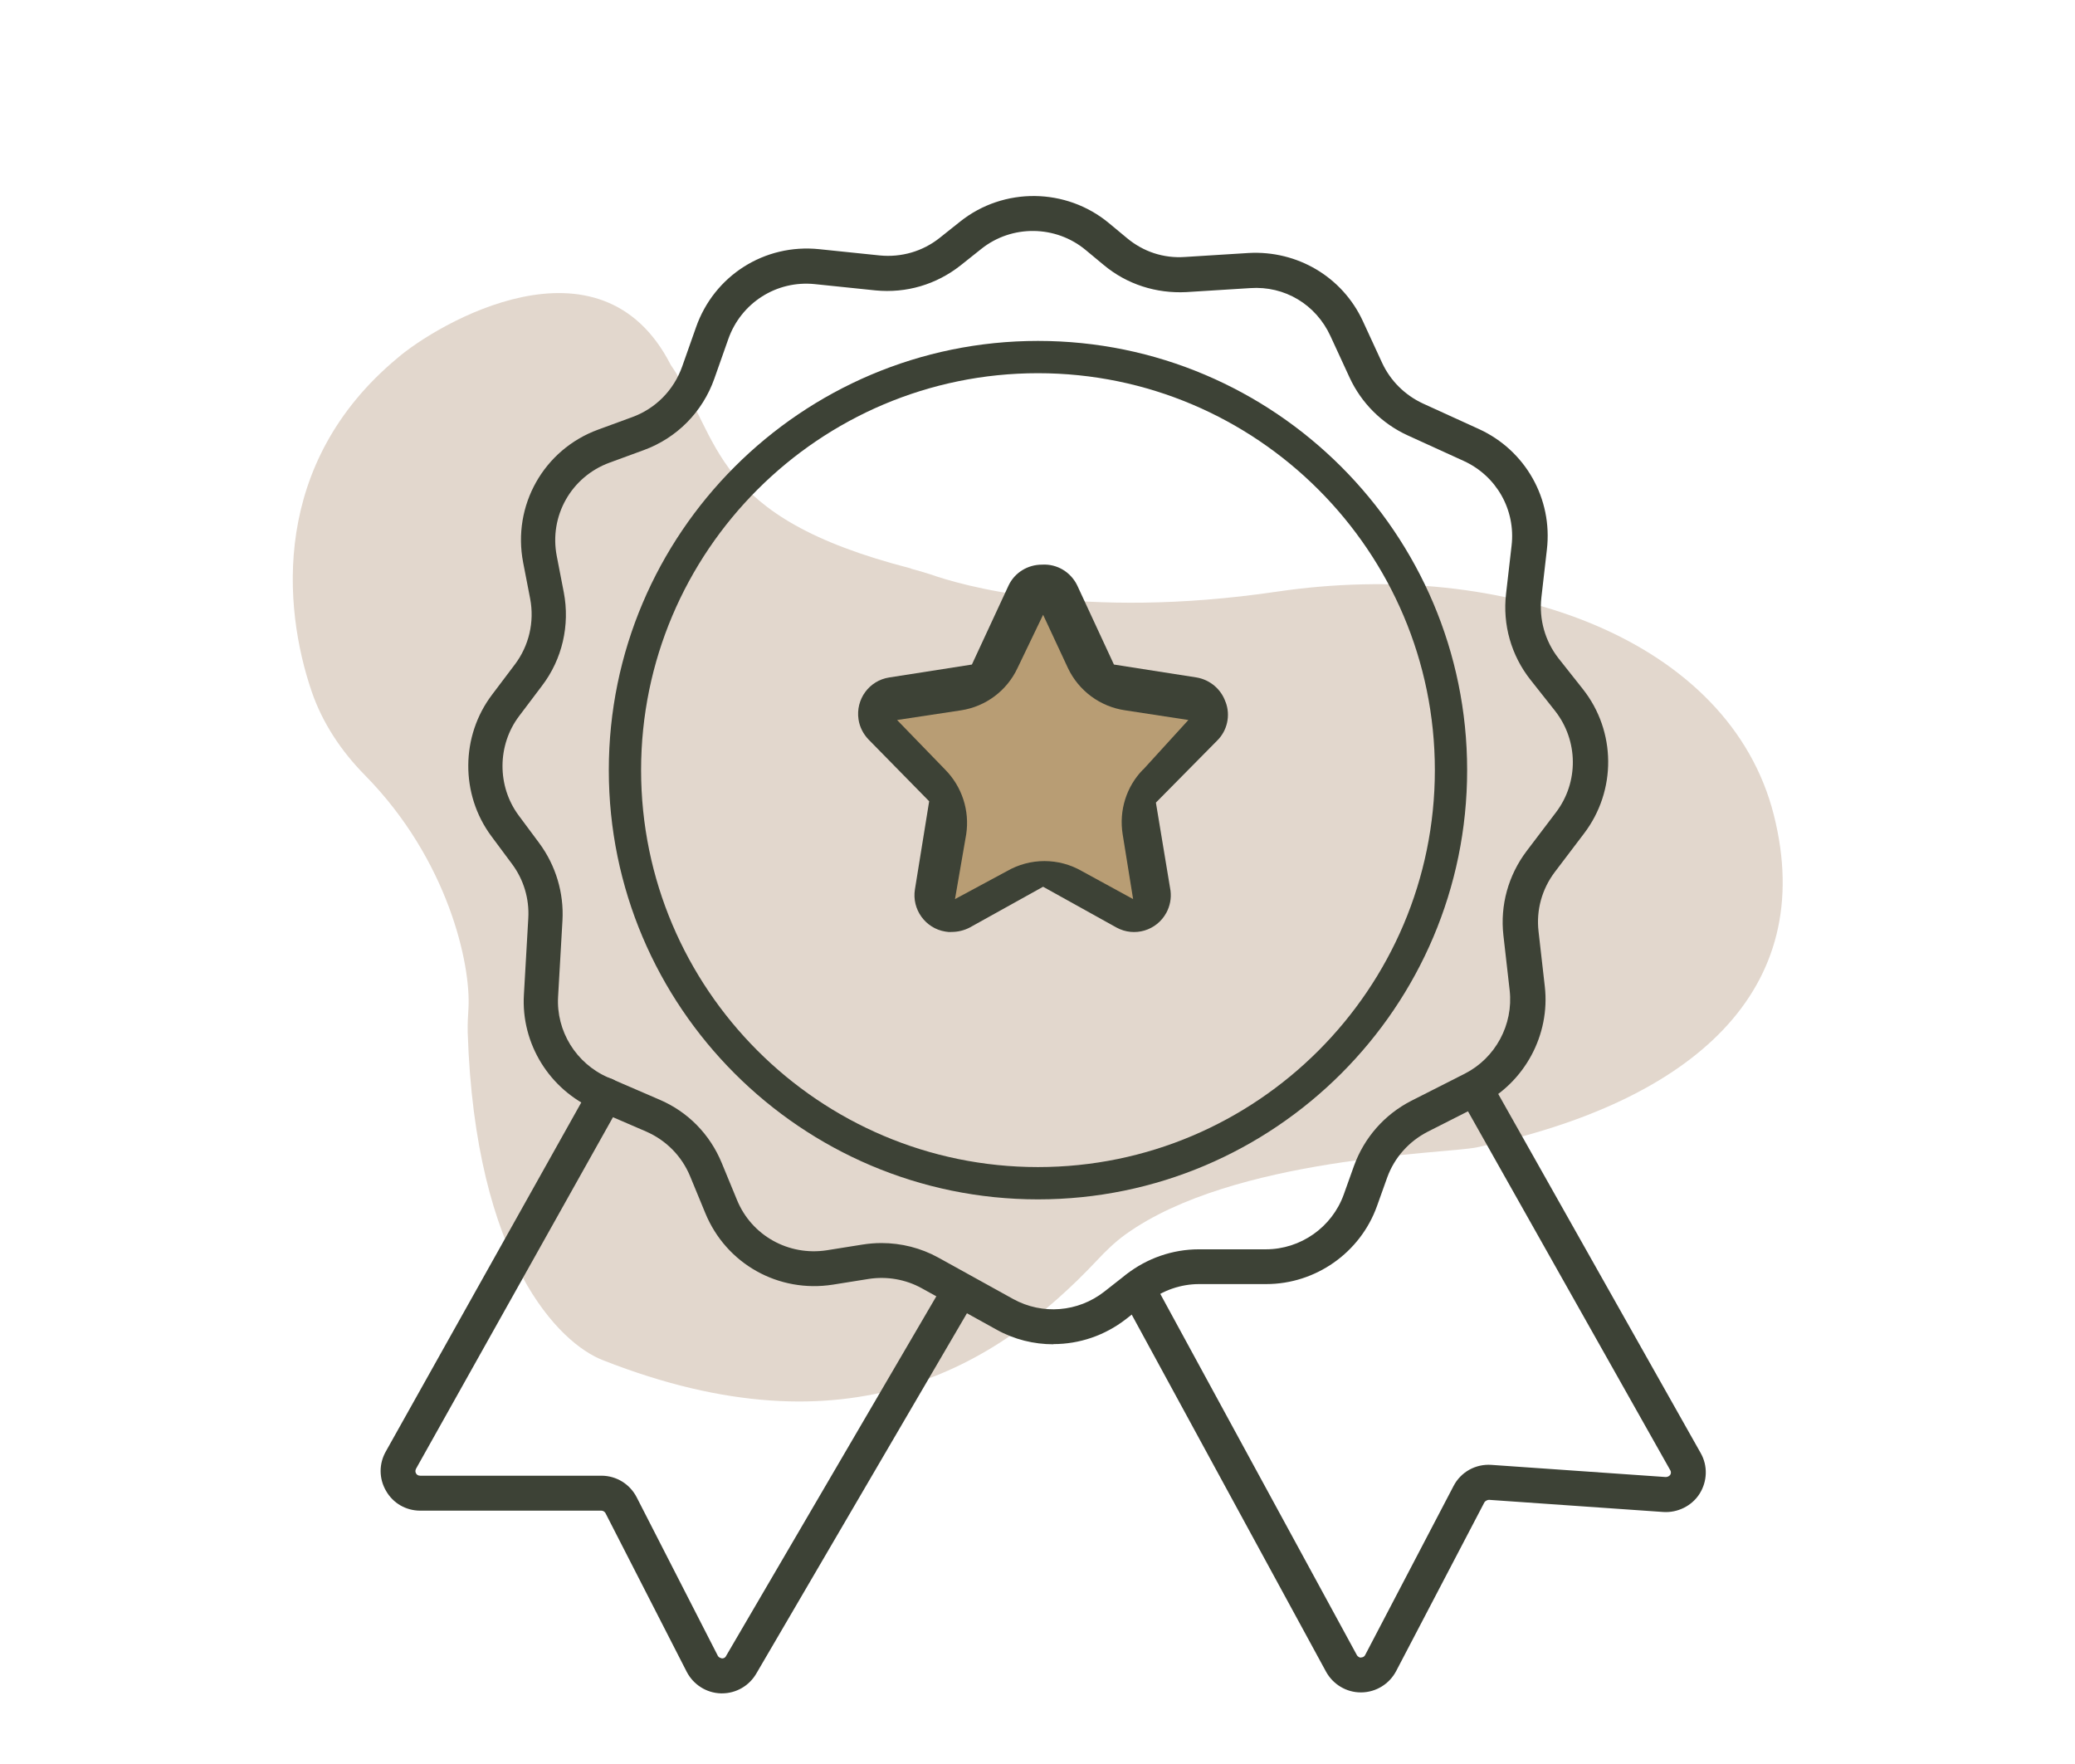
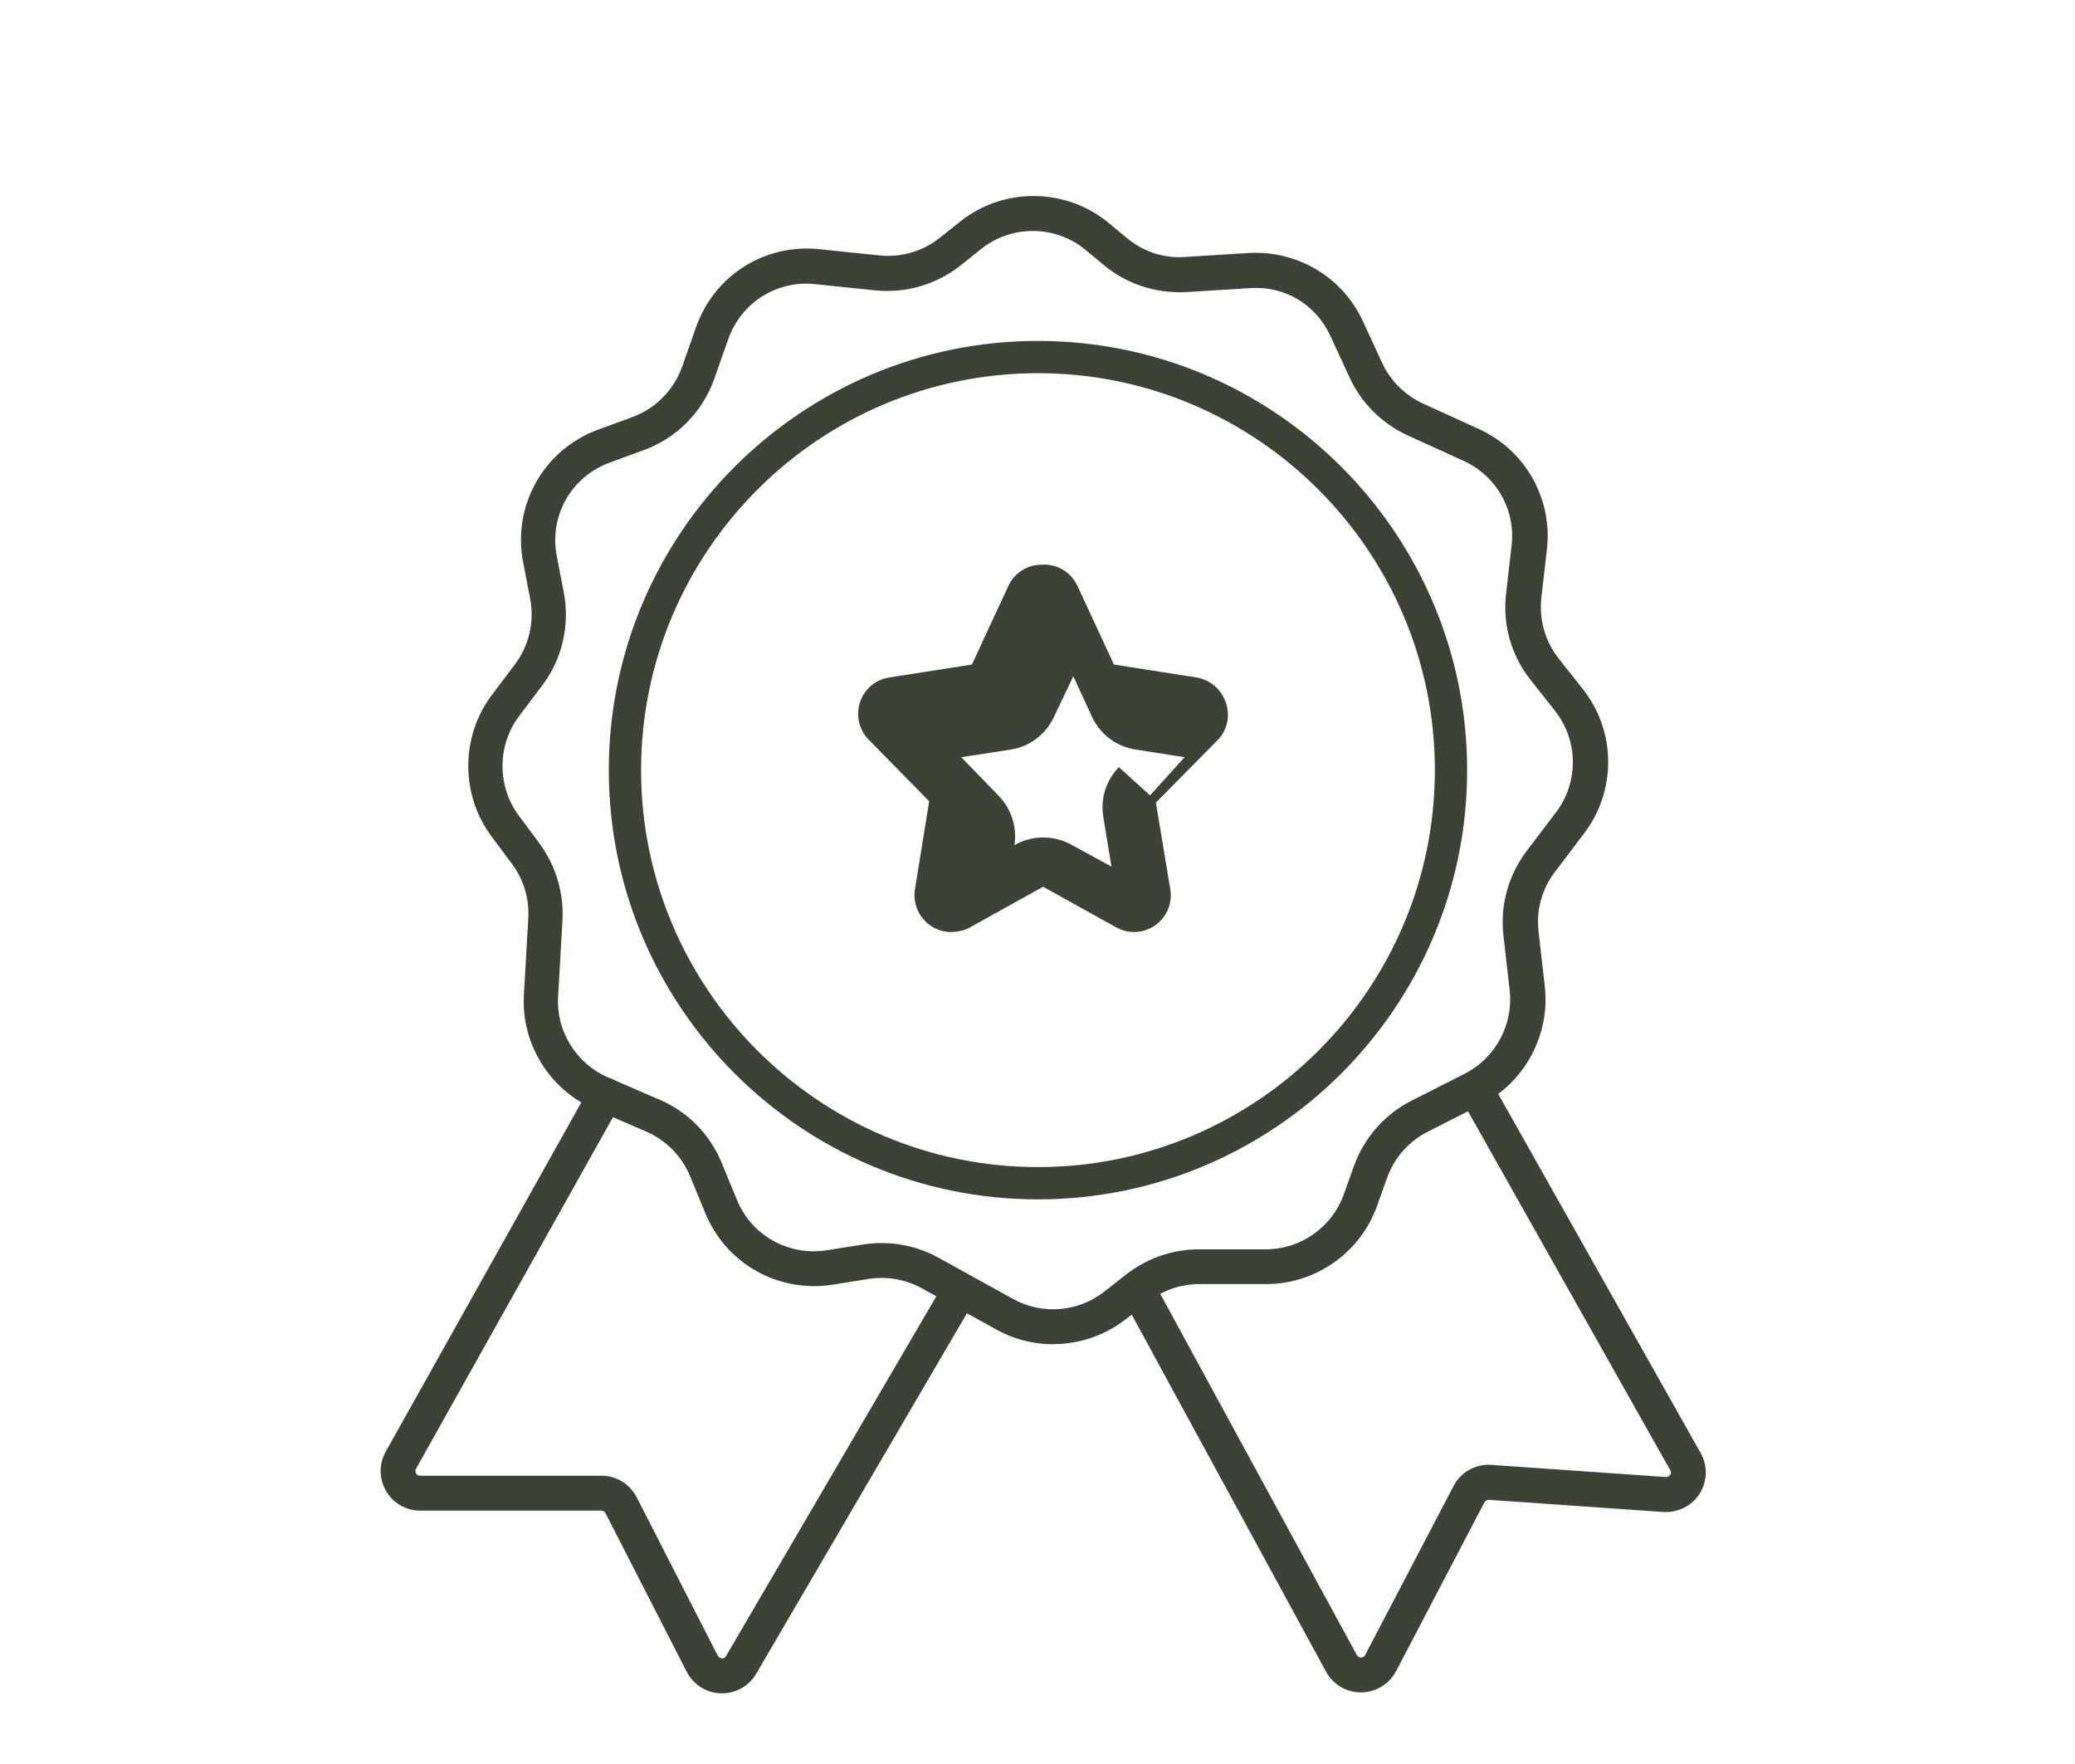
<svg xmlns="http://www.w3.org/2000/svg" id="Layer_1" viewBox="0 0 109.27 92.89">
  <defs>
    <style>.cls-1{fill:none;}.cls-2{fill:#b89d74;}.cls-3{fill:#e2d7cd;}.cls-4{fill:#3d4236;}</style>
  </defs>
-   <path class="cls-3" d="M47.96,29.94c.35,.09,.69,.19,1.03,.3,1.56,.55,7.9,2.44,18.27,.91,12.04-1.77,23.82,2.53,26.15,11.76,2.33,9.23-4.24,15.09-15.63,17.5-1.62,.34-12.86,.5-18.53,4.6-.54,.39-1.02,.86-1.48,1.35-5.28,5.61-13.05,10.35-25.99,5.27-2.31-.87-6.76-5.24-7.15-17.26-.01-.43,.01-.86,.04-1.29,.13-2.29-1.06-7.81-5.46-12.27-1.24-1.26-2.23-2.74-2.8-4.41-1.52-4.45-2.13-12.01,4.51-17.54,2.06-1.78,10.69-6.92,14.4,.35,2.71,3.94,2,7.99,12.65,10.72Z" />
  <g>
    <g>
      <path class="cls-1" d="M31.88,57.67l-10.77,19.22c-.44,.78,.12,1.75,1.02,1.75h9.54c.44,0,.84,.25,1.04,.64l4.28,8.34c.42,.82,1.58,.85,2.05,.06l11.53-19.72" />
      <path class="cls-4" d="M38.02,89.16h-.06c-.76-.02-1.45-.46-1.8-1.14l-4.27-8.34c-.04-.08-.13-.14-.22-.14h-9.54c-.75,0-1.43-.39-1.8-1.04-.38-.65-.38-1.43-.01-2.08l10.76-19.21c.25-.44,.81-.6,1.25-.35,.44,.25,.6,.81,.35,1.25l-10.77,19.22c-.06,.11-.03,.2,0,.25,.03,.06,.1,.12,.22,.12h9.54c.79,0,1.5,.44,1.86,1.14l4.27,8.34c.06,.11,.16,.12,.22,.14,.07,0,.16-.02,.21-.12l11.53-19.72c.26-.44,.82-.59,1.26-.33,.44,.26,.59,.82,.33,1.26l-11.53,19.72c-.38,.64-1.06,1.03-1.8,1.03Z" />
    </g>
    <g>
      <path class="cls-1" d="M59.88,67.83l10.75,19.75c.45,.82,1.63,.81,2.06-.02l4.65-8.89c.22-.41,.65-.66,1.12-.62l9.18,.64c.93,.06,1.56-.93,1.1-1.74l-11.08-19.65" />
      <path class="cls-4" d="M71.66,89.11c-.76,0-1.46-.42-1.83-1.09l-10.75-19.75c-.24-.45-.08-1,.37-1.25,.45-.24,1-.08,1.25,.37l10.75,19.75c.06,.11,.2,.16,.22,.13,.07,0,.16-.02,.22-.13l4.65-8.89c.38-.74,1.16-1.18,2-1.12l9.18,.64c.11,0,.19-.06,.23-.11,.04-.06,.07-.15,0-.26l-11.07-19.64c-.25-.44-.09-1,.35-1.25,.45-.25,1-.09,1.25,.35l11.08,19.65c.38,.67,.35,1.49-.06,2.14-.41,.65-1.17,1.01-1.91,.96l-9.18-.64c-.07,0-.19,.05-.24,.13l-4.65,8.89c-.36,.68-1.06,1.11-1.83,1.12h-.02Z" />
    </g>
    <g>
      <path class="cls-1" d="M50.04,13.25l1.08-.86c1.96-1.56,4.74-1.53,6.67,.08l.94,.78c1.03,.86,2.36,1.3,3.7,1.21l3.36-.21c2.17-.13,4.21,1.08,5.12,3.06l1.01,2.19c.53,1.15,1.45,2.06,2.6,2.59l2.96,1.35c2.08,.95,3.31,3.13,3.05,5.4l-.29,2.53c-.16,1.38,.24,2.77,1.1,3.87l1.29,1.63c1.49,1.89,1.51,4.55,.06,6.46l-1.54,2.03c-.82,1.08-1.2,2.44-1.04,3.79l.33,2.9c.25,2.19-.89,4.3-2.85,5.3l-2.82,1.43c-1.2,.61-2.12,1.65-2.57,2.92l-.54,1.51c-.75,2.09-2.74,3.49-4.97,3.49h-3.53c-1.18,0-2.32,.39-3.25,1.12l-1.16,.91c-1.67,1.3-3.95,1.49-5.8,.46l-3.94-2.18c-1.03-.57-2.22-.78-3.39-.59l-1.88,.3c-2.42,.39-4.79-.94-5.72-3.21l-.8-1.94c-.52-1.28-1.53-2.3-2.79-2.84l-2.71-1.17c-2.04-.88-3.31-2.94-3.18-5.15l.23-4.01c.07-1.24-.29-2.46-1.03-3.45l-1.1-1.48c-1.4-1.88-1.38-4.46,.03-6.33l1.2-1.59c.91-1.2,1.26-2.72,.98-4.19l-.37-1.91c-.49-2.54,.93-5.07,3.37-5.96l1.8-.66c1.48-.54,2.64-1.72,3.17-3.21l.73-2.07c.81-2.31,3.09-3.76,5.52-3.51l3.19,.33c1.37,.14,2.75-.26,3.83-1.12Z" />
      <path class="cls-4" d="M55.47,70.78c-1.02,0-2.06-.25-2.99-.77l-3.94-2.18c-.85-.47-1.84-.64-2.8-.49l-1.88,.3c-2.86,.45-5.62-1.09-6.72-3.77l-.8-1.94c-.44-1.06-1.26-1.89-2.31-2.35l-2.71-1.17c-2.38-1.03-3.89-3.46-3.73-6.05l.23-4.01c.06-1.02-.24-2.03-.85-2.85l-1.1-1.48c-1.63-2.2-1.61-5.26,.04-7.44l1.2-1.59c.75-.99,1.04-2.25,.81-3.46l-.37-1.91c-.58-3,1.08-5.95,3.95-7l1.8-.66c1.23-.45,2.18-1.42,2.62-2.65l.73-2.07c.95-2.72,3.6-4.42,6.49-4.12l3.19,.33c1.13,.11,2.26-.21,3.16-.93l1.08-.86c2.29-1.82,5.58-1.78,7.83,.09l.94,.78c.86,.72,1.93,1.08,3.06,1l3.36-.21c2.55-.14,4.93,1.25,6.01,3.59l1.01,2.19c.44,.95,1.2,1.7,2.14,2.14l2.96,1.35c2.45,1.12,3.89,3.67,3.58,6.34l-.29,2.53c-.13,1.15,.19,2.29,.9,3.2l1.29,1.63c1.75,2.22,1.77,5.34,.06,7.59l-1.54,2.03c-.68,.9-.99,2.01-.86,3.13l.33,2.9c.29,2.55-1.06,5.05-3.35,6.22l-2.82,1.43c-.99,.51-1.75,1.36-2.13,2.41l-.54,1.51c-.88,2.45-3.23,4.1-5.83,4.1h-3.53c-.97,0-1.92,.33-2.69,.93l-1.16,.91c-1.12,.87-2.46,1.32-3.82,1.32Zm-9.05-5.33c1.04,0,2.08,.26,3,.77l3.94,2.18c1.53,.84,3.41,.69,4.79-.39l1.16-.91c1.09-.85,2.44-1.32,3.82-1.32h3.53c1.83,0,3.48-1.16,4.1-2.88l.54-1.51c.54-1.49,1.61-2.71,3.02-3.43l2.82-1.43c1.61-.82,2.56-2.58,2.36-4.38l-.33-2.9c-.18-1.59,.26-3.17,1.23-4.45l1.54-2.03c1.2-1.58,1.18-3.77-.05-5.34l-1.29-1.63c-1.02-1.29-1.48-2.91-1.29-4.54l.29-2.53c.22-1.88-.79-3.67-2.52-4.46l-2.96-1.35c-1.35-.62-2.43-1.7-3.05-3.04l-1.01-2.19c-.76-1.65-2.4-2.65-4.23-2.52l-3.36,.21c-1.59,.08-3.13-.41-4.35-1.43l-.94-.78c-1.58-1.32-3.9-1.35-5.51-.06l-1.08,.86h0c-1.28,1.01-2.86,1.48-4.49,1.32l-3.19-.33c-2.02-.21-3.89,.99-4.56,2.9l-.73,2.07c-.62,1.76-1.97,3.13-3.72,3.77l-1.8,.66c-2.02,.74-3.19,2.81-2.78,4.92l.37,1.91c.33,1.73-.08,3.52-1.15,4.92l-1.2,1.59c-1.16,1.53-1.17,3.69-.03,5.23l1.1,1.48c.86,1.17,1.29,2.61,1.21,4.05l-.23,4.01c-.11,1.82,.95,3.53,2.63,4.26l2.71,1.17c1.5,.64,2.66,1.83,3.28,3.34l.8,1.94c.77,1.88,2.72,2.96,4.73,2.65l1.88-.3c.32-.05,.65-.08,.98-.08Zm3.62-52.2h0Z" />
    </g>
    <g>
-       <circle class="cls-1" cx="54.66" cy="40.55" r="21.75" />
      <path class="cls-4" d="M54.66,63.15c-12.46,0-22.6-10.14-22.6-22.6s10.14-22.6,22.6-22.6,22.6,10.14,22.6,22.6-10.14,22.6-22.6,22.6Zm0-43.5c-11.53,0-20.9,9.38-20.9,20.9s9.38,20.9,20.9,20.9,20.9-9.38,20.9-20.9-9.38-20.9-20.9-20.9Z" />
    </g>
  </g>
  <g>
-     <path class="cls-4" d="M64.54,36.97c-.23-.68-.82-1.18-1.53-1.3l-4.35-.68-1.93-4.16c-.34-.71-1.07-1.15-1.86-1.1-.75,0-1.44,.42-1.76,1.1l-1.93,4.16-4.35,.68c-1.06,.16-1.78,1.15-1.62,2.21,.06,.4,.25,.77,.53,1.06l3.19,3.25-.75,4.64c-.17,1.05,.55,2.05,1.6,2.22,.11,.02,.22,.03,.33,.02,.33,0,.66-.08,.95-.23l3.87-2.15,3.87,2.15c.94,.51,2.11,.16,2.62-.78,.19-.35,.27-.76,.22-1.16l-.77-4.64,3.21-3.25c.55-.53,.73-1.34,.46-2.05Zm-5.62,3.42c-.67,.69-.98,1.66-.82,2.62l.43,2.62-2.07-1.13c-.94-.54-2.1-.54-3.04,0l-2.1,1.13,.46-2.62c.15-.96-.17-1.93-.85-2.62l-1.95-2.01,2.59-.4c1-.15,1.85-.79,2.28-1.7l1.03-2.16,1,2.16c.44,.92,1.3,1.56,2.31,1.7l2.55,.4-1.82,2.01Z" />
-     <path class="cls-2" d="M60.19,40.52c-.88,.9-1.27,2.16-1.07,3.41l.55,3.41-2.69-1.47c-1.23-.71-2.73-.71-3.96,0l-2.73,1.47,.59-3.41c.19-1.25-.22-2.51-1.11-3.41l-2.53-2.61,3.37-.51c1.3-.2,2.41-1.03,2.97-2.22l1.35-2.81,1.31,2.81c.57,1.2,1.7,2.03,3.01,2.22l3.33,.51-2.38,2.61Z" />
+     <path class="cls-4" d="M64.54,36.97c-.23-.68-.82-1.18-1.53-1.3l-4.35-.68-1.93-4.16c-.34-.71-1.07-1.15-1.86-1.1-.75,0-1.44,.42-1.76,1.1l-1.93,4.16-4.35,.68c-1.06,.16-1.78,1.15-1.62,2.21,.06,.4,.25,.77,.53,1.06l3.19,3.25-.75,4.64c-.17,1.05,.55,2.05,1.6,2.22,.11,.02,.22,.03,.33,.02,.33,0,.66-.08,.95-.23l3.87-2.15,3.87,2.15c.94,.51,2.11,.16,2.62-.78,.19-.35,.27-.76,.22-1.16l-.77-4.64,3.21-3.25c.55-.53,.73-1.34,.46-2.05Zm-5.62,3.42c-.67,.69-.98,1.66-.82,2.62l.43,2.62-2.07-1.13c-.94-.54-2.1-.54-3.04,0c.15-.96-.17-1.93-.85-2.62l-1.95-2.01,2.59-.4c1-.15,1.85-.79,2.28-1.7l1.03-2.16,1,2.16c.44,.92,1.3,1.56,2.31,1.7l2.55,.4-1.82,2.01Z" />
  </g>
</svg>